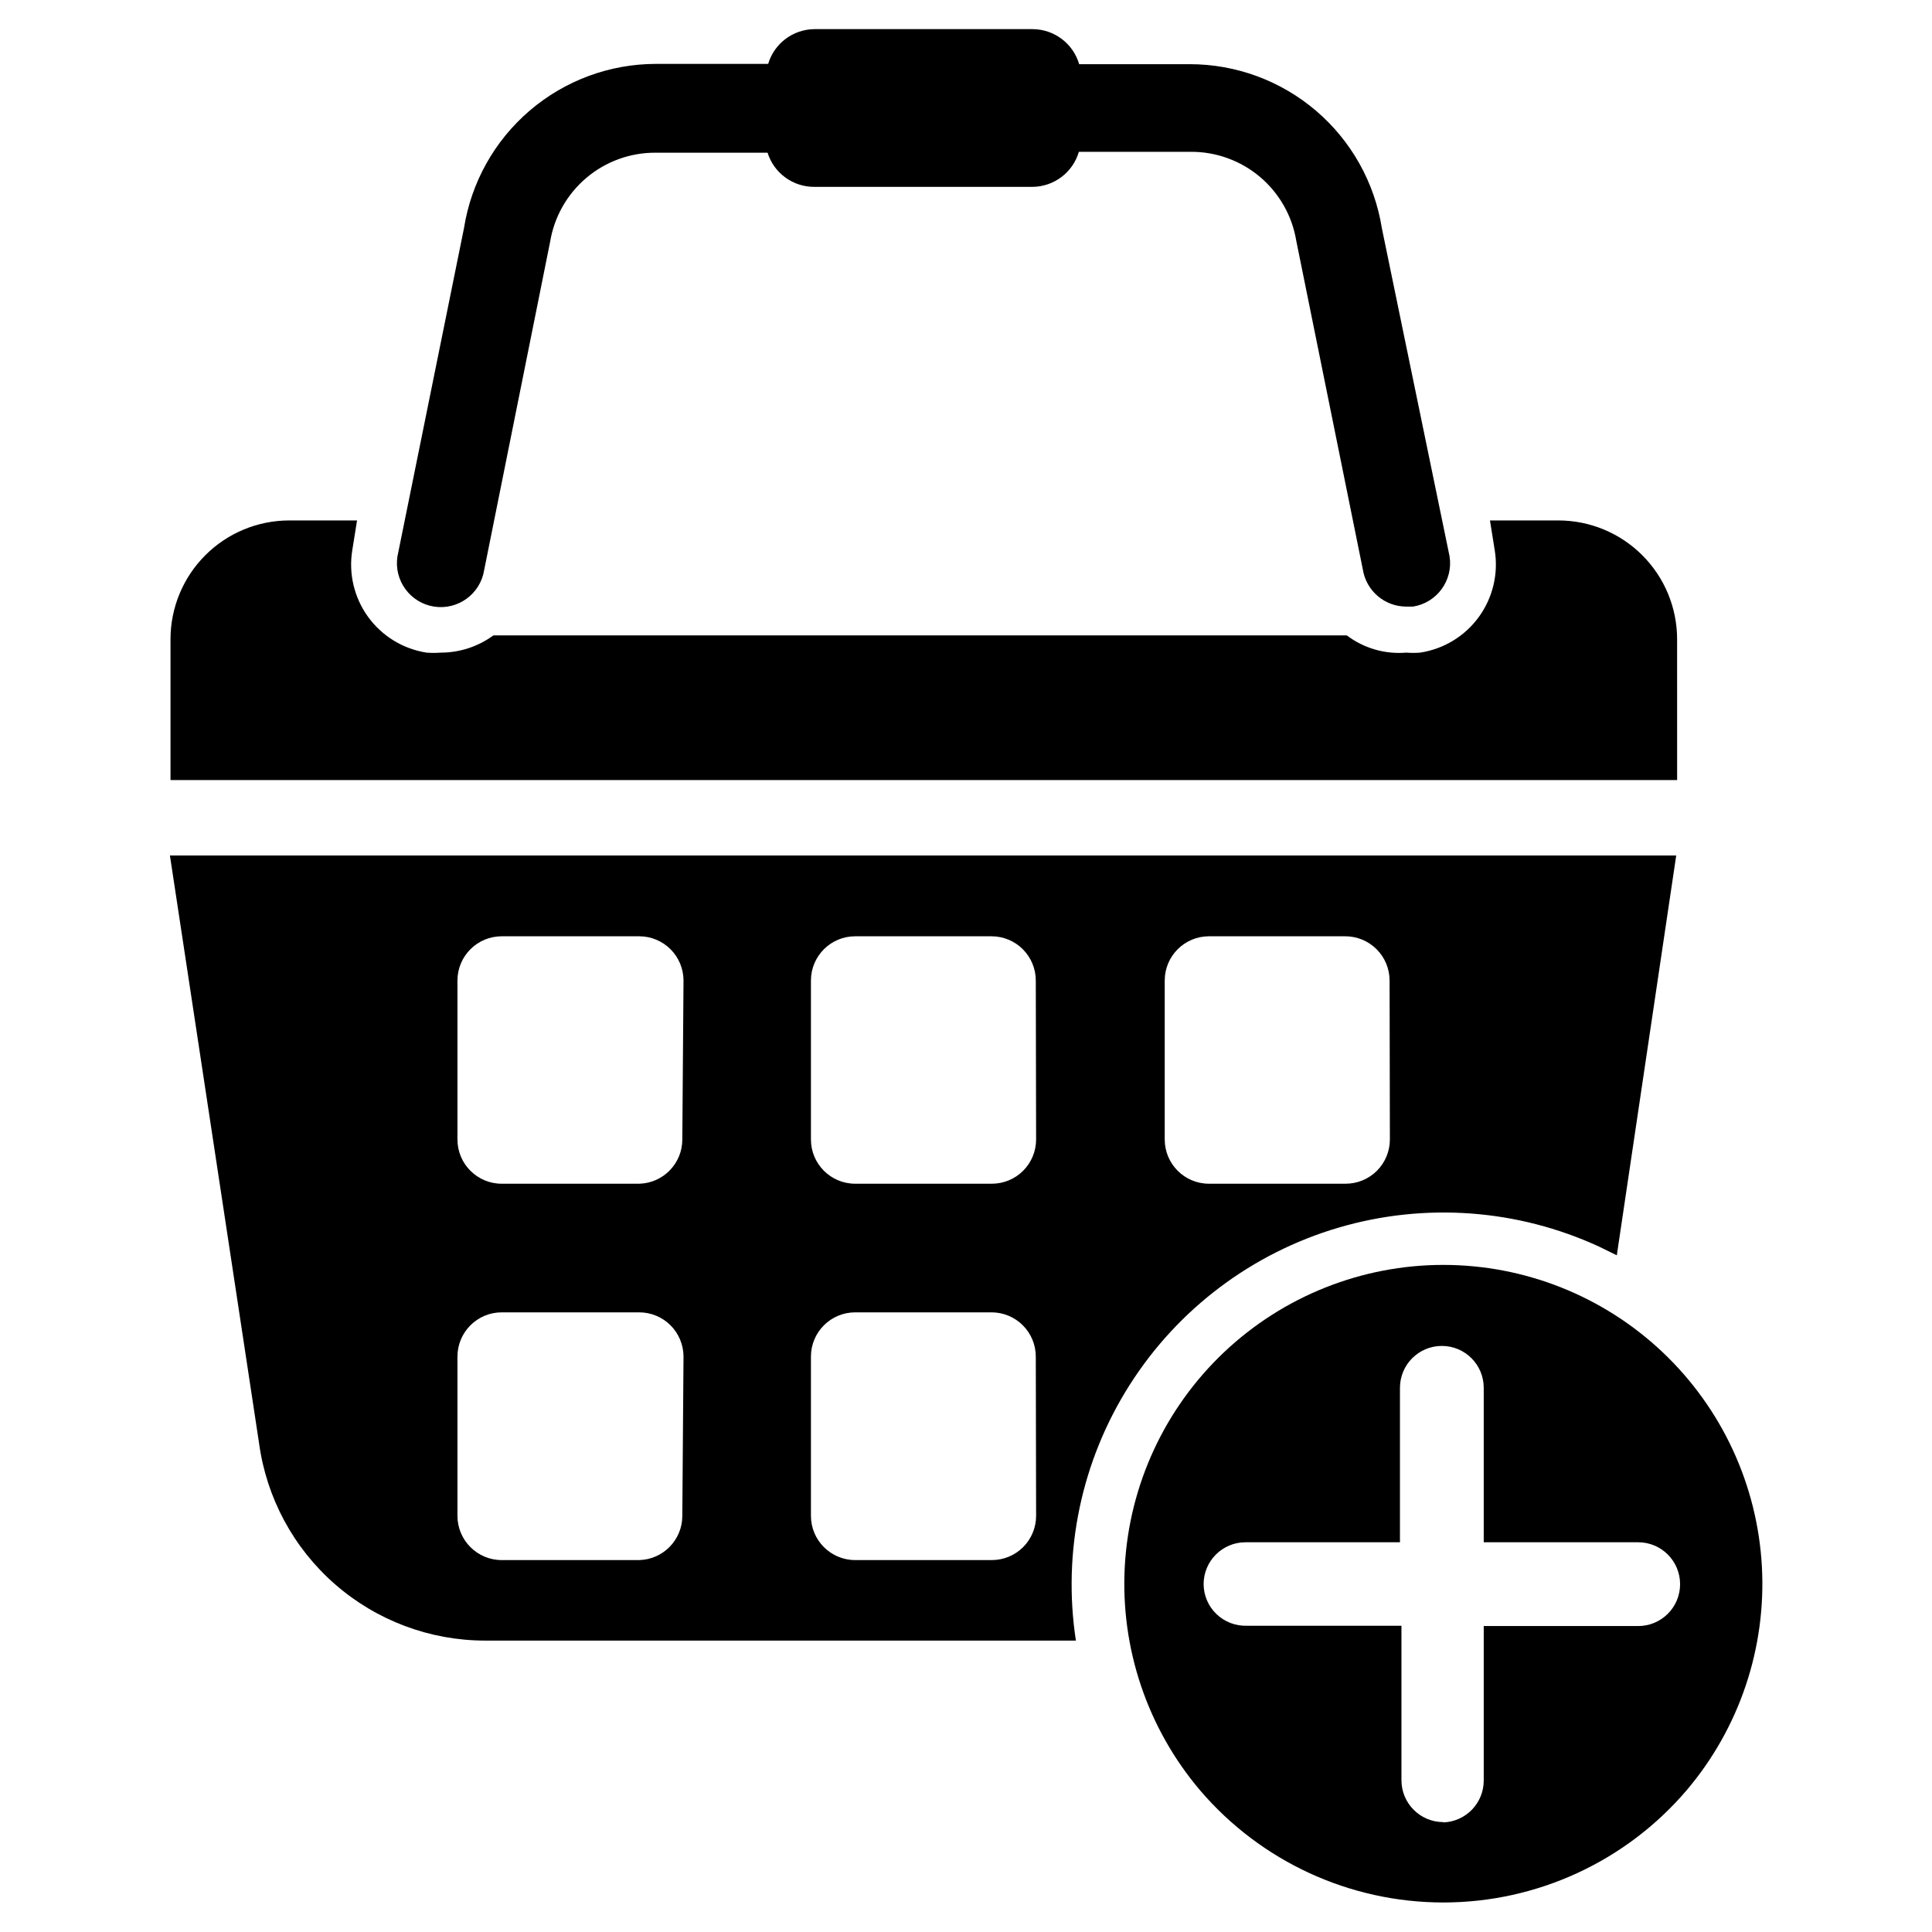
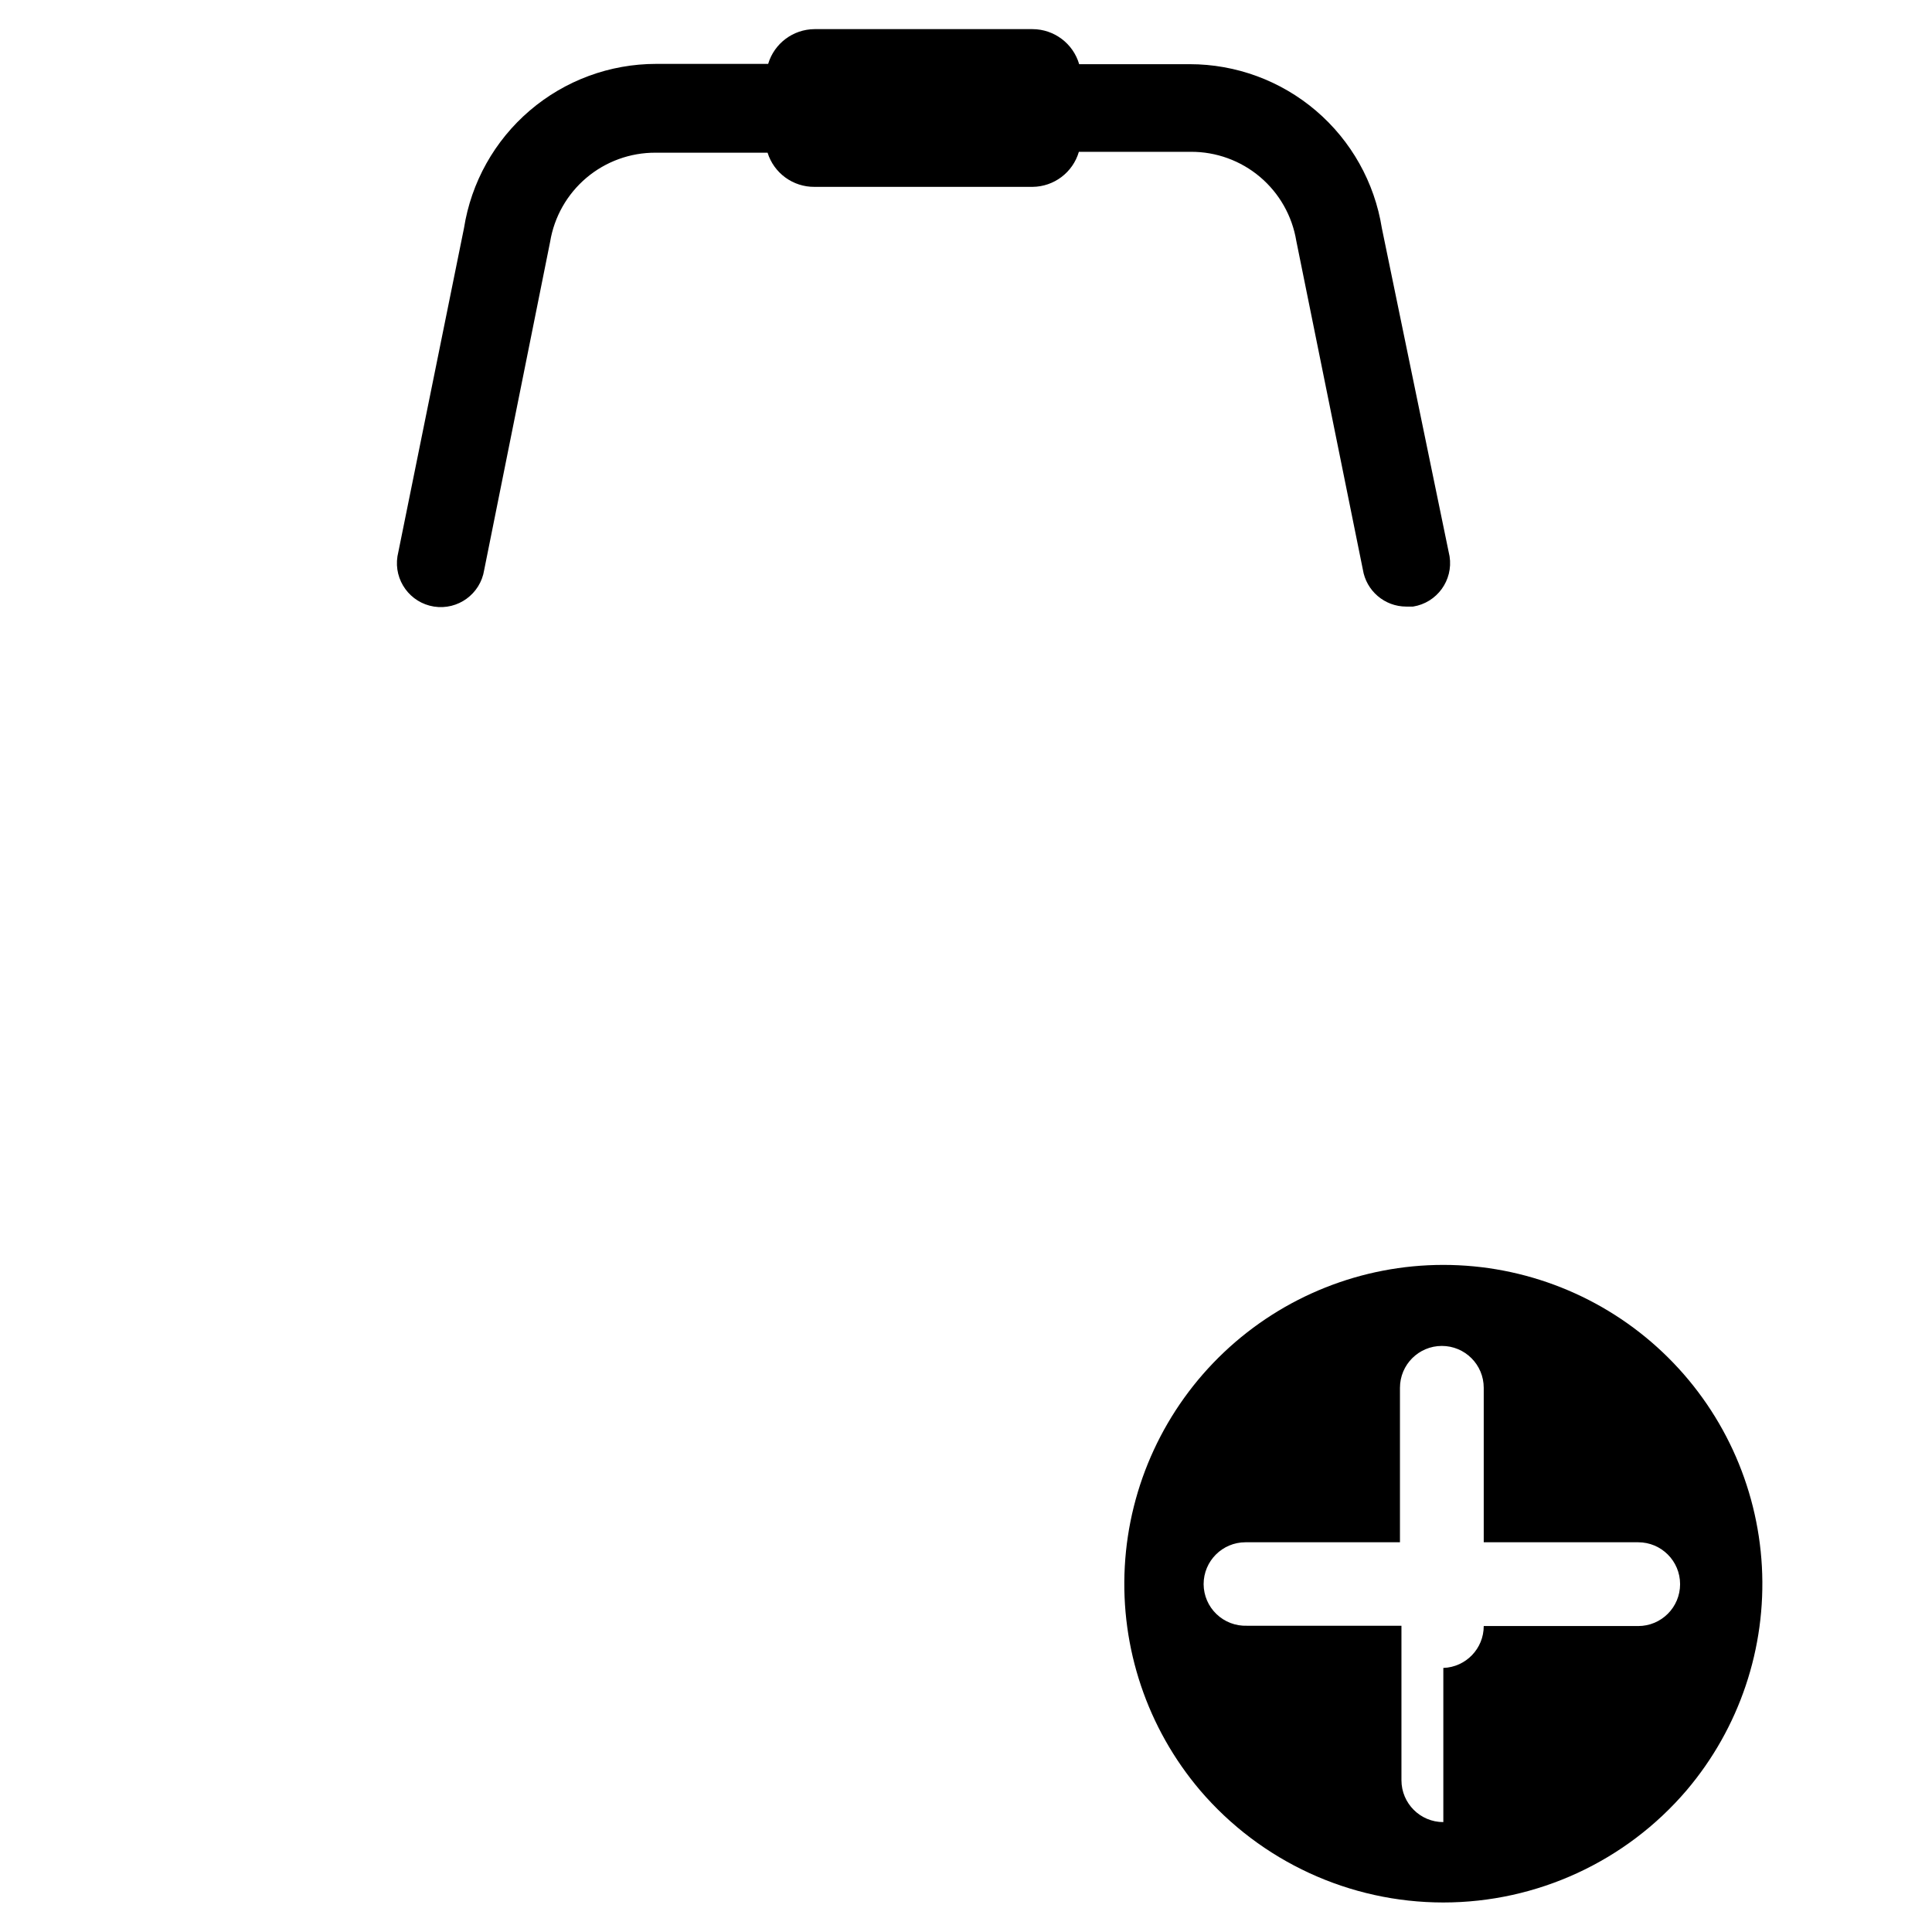
<svg xmlns="http://www.w3.org/2000/svg" fill="#000000" width="800px" height="800px" version="1.1" viewBox="144 144 512 512">
  <g>
-     <path d="m590.97 618.45c13.988-16.488 21.129-37.711 19.949-59.305-1.18-21.59-10.59-41.91-26.289-56.777-15.703-14.867-36.508-23.156-58.133-23.156-21.621 0-42.426 8.289-58.129 23.156-15.699 14.867-25.109 35.188-26.289 56.777-1.18 21.594 5.961 42.816 19.949 59.305 16.105 18.863 39.668 29.727 64.469 29.727 24.805 0 48.367-10.863 64.473-29.727zm-64.473 8.422v0.004c-6.129 0-11.098-4.969-11.098-11.102v-40.934h-40.934c-3 0.105-5.91-1.004-8.078-3.082-2.164-2.074-3.398-4.938-3.414-7.938 0-6.133 4.969-11.102 11.098-11.102h40.934v-40.934c0-6.129 4.969-11.098 11.102-11.098 6.129 0 11.098 4.969 11.098 11.098v40.934h40.934c6.133 0 11.102 4.969 11.102 11.102 0 6.129-4.969 11.098-11.102 11.098h-40.934v40.934c0.004 5.981-4.731 10.891-10.707 11.102z" />
-     <path d="m189.03 370.71 23.617 155.71c1.961 14.5 9.113 27.793 20.129 37.418 11.016 9.625 25.148 14.93 39.777 14.934h156.57c-3.602-23.578 1.469-47.664 14.27-67.785 12.801-20.125 32.469-34.926 55.348-41.656 22.883-6.731 47.43-4.934 69.086 5.059l4.644 2.281 15.742-105.96zm135.79 175c0.004 6.356-5.059 11.559-11.414 11.727h-36.449c-6.477 0-11.727-5.25-11.727-11.727v-42.195c0-6.477 5.25-11.73 11.727-11.73h36.449c3.109 0 6.094 1.238 8.293 3.438 2.199 2.199 3.438 5.184 3.438 8.293zm0-99.738c0.004 6.356-5.059 11.559-11.414 11.727h-36.449c-6.477 0-11.727-5.25-11.727-11.727v-42.195c0.043-6.449 5.281-11.652 11.727-11.652h36.449c3.109 0 6.094 1.238 8.293 3.438s3.438 5.184 3.438 8.293zm93.758 99.738c0 3.109-1.238 6.094-3.438 8.293-2.199 2.199-5.184 3.434-8.293 3.434h-36.211c-6.481 0-11.73-5.25-11.73-11.727v-42.195c0-6.477 5.25-11.73 11.73-11.73h36.133c3.109 0 6.094 1.238 8.293 3.438 2.199 2.199 3.434 5.184 3.434 8.293zm0-99.738c0 3.109-1.238 6.094-3.438 8.293s-5.184 3.434-8.293 3.434h-36.211c-6.481 0-11.73-5.25-11.73-11.727v-42.195c0.043-6.449 5.281-11.652 11.73-11.652h36.133c3.109 0 6.094 1.238 8.293 3.438s3.434 5.184 3.434 8.293zm93.754 0c0 3.109-1.234 6.094-3.434 8.293-2.203 2.199-5.184 3.434-8.297 3.434h-36.211c-6.477 0-11.727-5.25-11.727-11.727v-42.195c0.043-6.449 5.281-11.652 11.727-11.652h36.133c3.113 0 6.094 1.238 8.293 3.438 2.203 2.199 3.438 5.184 3.438 8.293z" />
-     <path d="m588.45 313.41c0-8.352-3.316-16.359-9.223-22.266-5.902-5.906-13.914-9.223-22.266-9.223h-18.105l1.258 7.871h0.004c1.016 6.227-0.5 12.602-4.211 17.707-3.711 5.102-9.312 8.504-15.547 9.453-1.234 0.094-2.469 0.094-3.703 0-5.629 0.473-11.238-1.156-15.742-4.566h-226.16c-4.043 2.961-8.922 4.562-13.934 4.566-1.258 0.098-2.519 0.098-3.777 0-6.223-0.969-11.805-4.379-15.5-9.48-3.695-5.098-5.199-11.465-4.18-17.68l1.258-7.871h-17.949c-8.348 0-16.359 3.316-22.262 9.223-5.906 5.906-9.223 13.914-9.223 22.266v37.312h399.27z" />
+     <path d="m590.97 618.45c13.988-16.488 21.129-37.711 19.949-59.305-1.18-21.59-10.59-41.91-26.289-56.777-15.703-14.867-36.508-23.156-58.133-23.156-21.621 0-42.426 8.289-58.129 23.156-15.699 14.867-25.109 35.188-26.289 56.777-1.18 21.594 5.961 42.816 19.949 59.305 16.105 18.863 39.668 29.727 64.469 29.727 24.805 0 48.367-10.863 64.473-29.727zm-64.473 8.422v0.004c-6.129 0-11.098-4.969-11.098-11.102v-40.934h-40.934c-3 0.105-5.91-1.004-8.078-3.082-2.164-2.074-3.398-4.938-3.414-7.938 0-6.133 4.969-11.102 11.098-11.102h40.934v-40.934c0-6.129 4.969-11.098 11.102-11.098 6.129 0 11.098 4.969 11.098 11.098v40.934h40.934c6.133 0 11.102 4.969 11.102 11.102 0 6.129-4.969 11.098-11.102 11.098h-40.934c0.004 5.981-4.731 10.891-10.707 11.102z" />
    <path d="m259.01 304.75c6.344 0.992 12.293-3.34 13.301-9.684l17.477-86.984c1.086-6.617 4.5-12.629 9.621-16.961 5.121-4.328 11.621-6.688 18.324-6.656h29.68c1.699 5.43 6.75 9.105 12.438 9.055h57.781c5.691-0.051 10.684-3.824 12.281-9.289h29.676c6.707-0.031 13.203 2.328 18.328 6.656 5.121 4.328 8.531 10.344 9.617 16.961l17.633 87.066v-0.004c0.891 5.66 5.766 9.832 11.492 9.84h1.812c6.344-1.008 10.672-6.957 9.684-13.305l-17.949-86.984c-1.93-12.117-8.117-23.152-17.453-31.117-9.336-7.965-21.207-12.34-33.48-12.336h-29.281c-1.605-5.492-6.637-9.273-12.359-9.289h-57.781c-5.672 0.039-10.656 3.777-12.281 9.211h-29.676c-12.285 0-24.164 4.383-33.5 12.367-9.34 7.981-15.52 19.031-17.434 31.164l-17.633 86.984c-0.992 6.348 3.34 12.297 9.684 13.305z" />
  </g>
</svg>